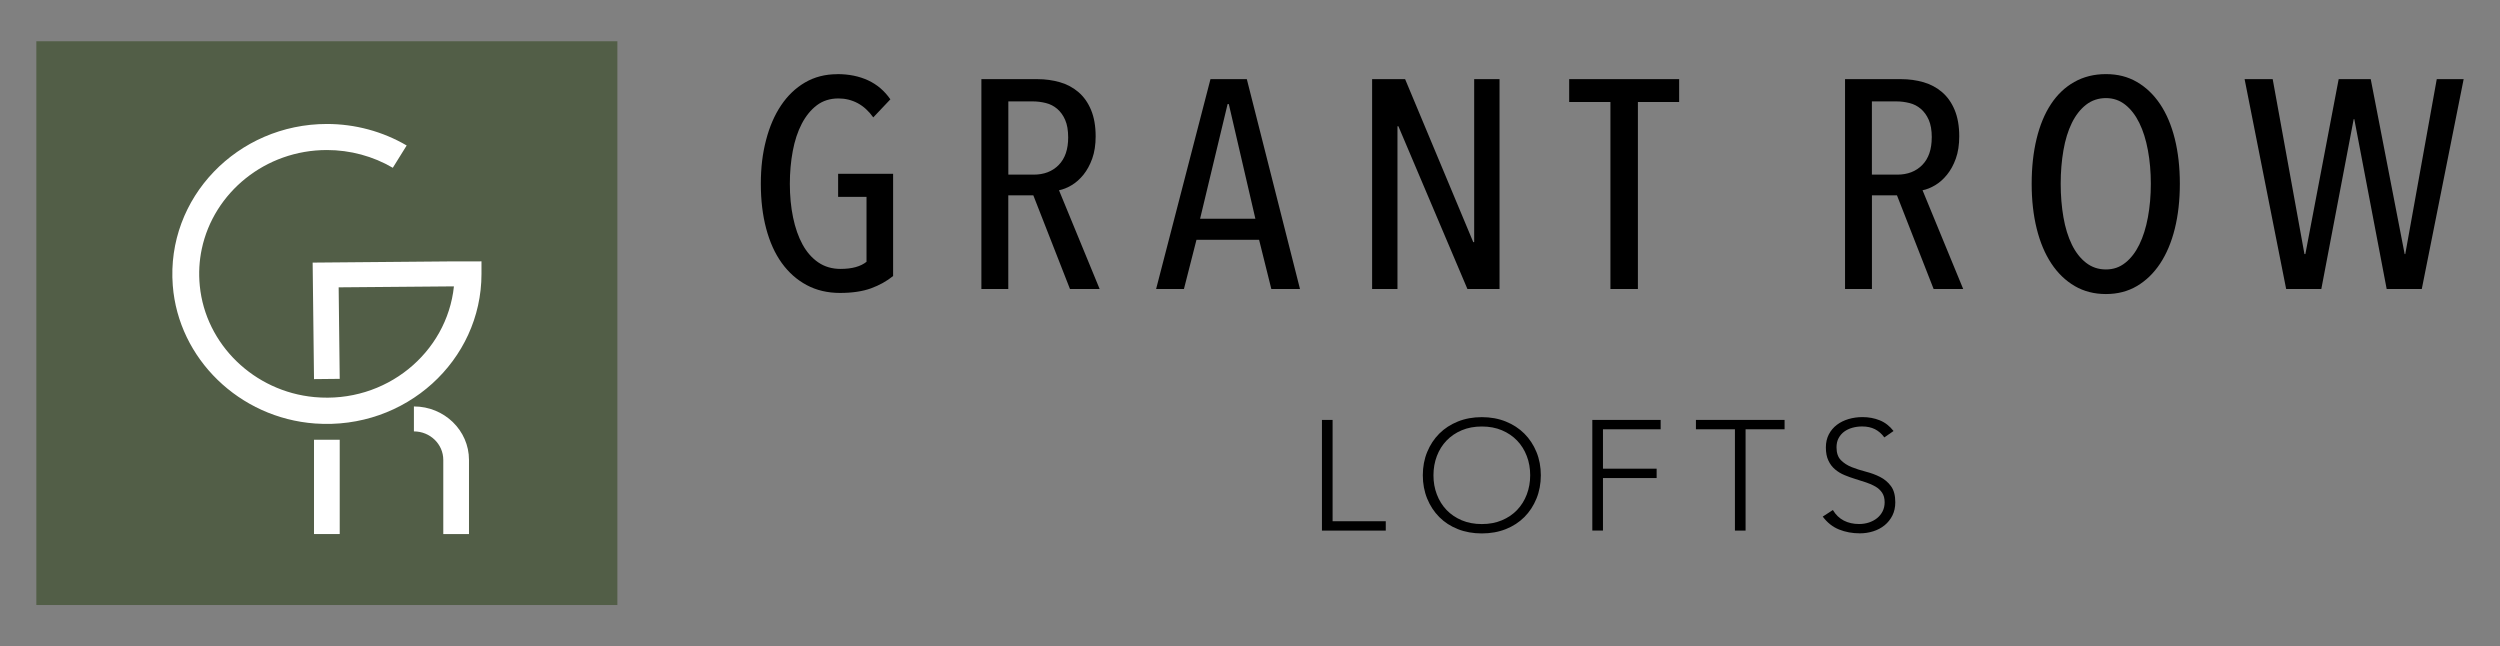
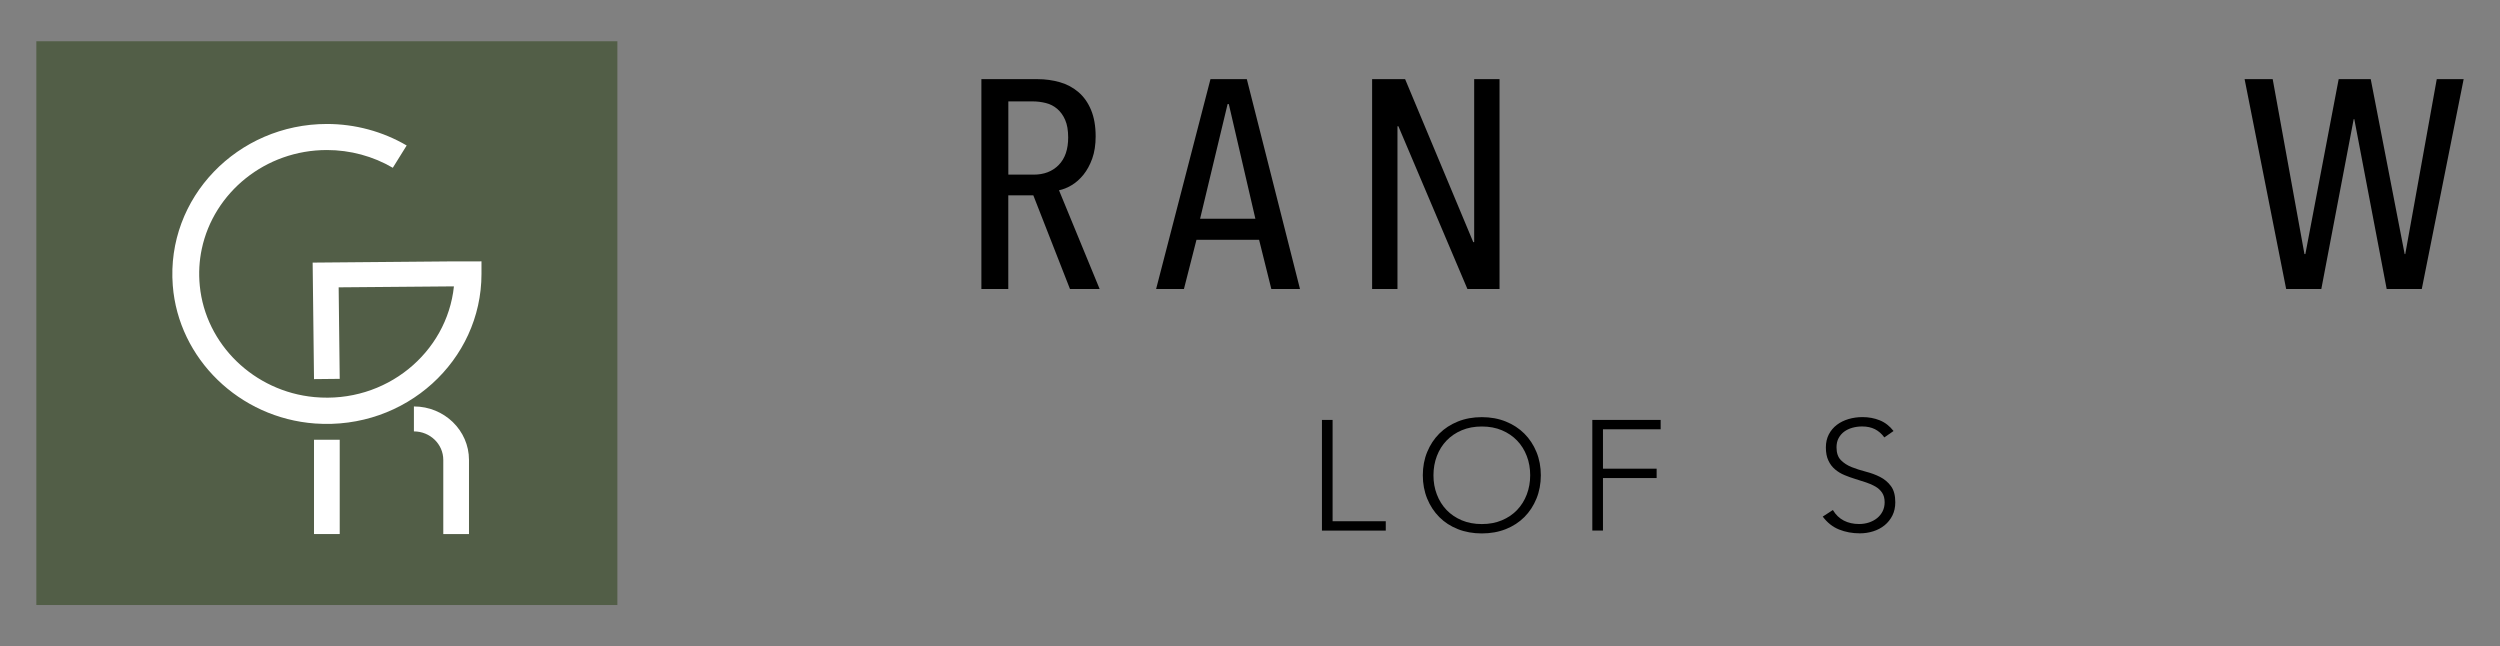
<svg xmlns="http://www.w3.org/2000/svg" id="Layer_1" viewBox="0 0 566.06 146.32">
  <rect x="0" y="0" width="566.06" height="146.32" fill="#808080" stroke="none" />
  <defs>
    <style>.cls-1{fill:#000;}.cls-1,.cls-2,.cls-3{stroke-width:0px;}.cls-2{fill:#525e47;}.cls-3{fill:#fff;}</style>
  </defs>
-   <path class="cls-1" d="M189.56,16.78c2.63,0,4.96.47,6.99,1.41,2.03.94,3.71,2.37,5.05,4.3l-3.87,4.09c-1.02-1.43-2.19-2.5-3.53-3.22-1.34-.71-2.79-1.07-4.36-1.07-1.89,0-3.52.52-4.88,1.54-1.36,1.03-2.5,2.43-3.42,4.19-.92,1.77-1.6,3.83-2.04,6.18-.44,2.35-.66,4.82-.66,7.42,0,2.73.24,5.27.73,7.62s1.2,4.39,2.14,6.11c.94,1.72,2.13,3.08,3.56,4.06,1.43.98,3.11,1.48,5.05,1.48,2.58,0,4.54-.54,5.88-1.61v-14.7h-6.43v-5.23h12.45v23.15c-1.43,1.16-3.1,2.09-5.01,2.79-1.91.69-4.25,1.04-7.02,1.04s-5.33-.59-7.54-1.78c-2.21-1.18-4.09-2.85-5.64-5-1.55-2.15-2.72-4.74-3.53-7.79-.81-3.04-1.21-6.42-1.21-10.13s.39-6.88,1.18-9.9c.78-3.02,1.91-5.64,3.39-7.85,1.48-2.21,3.29-3.95,5.43-5.2,2.14-1.25,4.58-1.88,7.3-1.88Z" />
  <path class="cls-1" d="M242.27,65.44l-8.3-21.21h-5.67v21.21h-6.09V17.92h12.69c1.8,0,3.5.24,5.1.7s2.99,1.22,4.2,2.25c1.2,1.03,2.15,2.37,2.84,4.03.69,1.66,1.04,3.65,1.04,5.97,0,1.92-.26,3.6-.77,5.03s-1.18,2.65-1.99,3.66c-.82,1.01-1.71,1.8-2.69,2.38s-1.92.96-2.85,1.14l9.2,22.35h-6.71ZM241.86,31.11c0-1.62-.23-2.94-.69-3.98s-1.06-1.86-1.8-2.49c-.74-.63-1.59-1.07-2.56-1.31s-1.94-.37-2.9-.37h-5.6v16.58h5.74c2.35,0,4.24-.73,5.67-2.19s2.14-3.54,2.14-6.23Z" />
  <path class="cls-1" d="M287.86,65.44l-2.77-11.14h-14.18l-2.84,11.14h-6.3l12.31-47.52h8.23l12.04,47.52h-6.5ZM278.24,23.56h-.28l-6.23,25.97h12.52l-6.02-25.97Z" />
  <path class="cls-1" d="M332.26,65.44l-15.63-36.85h-.21v36.85h-5.74V17.92h7.47l15.43,36.91h.21V17.92h5.74v47.52h-7.26Z" />
-   <path class="cls-1" d="M370.86,23.09v42.35h-6.22V23.09h-9.34v-5.17h24.9v5.17h-9.34Z" />
-   <path class="cls-1" d="M437.82,65.44l-8.3-21.21h-5.67v21.21h-6.09V17.92h12.69c1.8,0,3.5.24,5.1.7,1.59.47,2.99,1.22,4.19,2.25,1.2,1.03,2.15,2.37,2.84,4.03.69,1.66,1.04,3.65,1.04,5.97,0,1.92-.26,3.6-.77,5.03-.51,1.43-1.18,2.65-2,3.66-.82,1.01-1.71,1.8-2.69,2.38s-1.92.96-2.85,1.14l9.2,22.35h-6.71ZM437.4,31.11c0-1.62-.23-2.94-.69-3.98s-1.06-1.86-1.8-2.49c-.74-.63-1.59-1.07-2.56-1.31s-1.94-.37-2.91-.37h-5.6v16.58h5.74c2.35,0,4.24-.73,5.67-2.19,1.43-1.46,2.14-3.54,2.14-6.23Z" />
-   <path class="cls-1" d="M493.57,41.61c0,3.71-.38,7.1-1.14,10.17-.76,3.07-1.87,5.69-3.32,7.89-1.45,2.19-3.21,3.89-5.26,5.1-2.05,1.21-4.39,1.81-7.02,1.81s-4.98-.6-7.06-1.81c-2.07-1.21-3.84-2.91-5.29-5.1-1.45-2.19-2.56-4.82-3.32-7.89-.76-3.06-1.14-6.45-1.14-10.17s.37-7.1,1.11-10.17c.74-3.06,1.82-5.68,3.25-7.85,1.43-2.17,3.19-3.85,5.29-5.03,2.1-1.18,4.48-1.78,7.16-1.78s4.97.59,7.02,1.78c2.05,1.19,3.8,2.86,5.26,5.03,1.45,2.17,2.56,4.79,3.32,7.85.76,3.07,1.14,6.46,1.14,10.17ZM487,41.61c0-2.68-.22-5.21-.66-7.58-.44-2.37-1.08-4.43-1.94-6.18-.85-1.74-1.91-3.12-3.18-4.13-1.27-1.01-2.73-1.51-4.39-1.51s-3.21.5-4.5,1.51c-1.29,1.01-2.36,2.38-3.22,4.13-.85,1.74-1.49,3.8-1.9,6.18-.41,2.37-.62,4.9-.62,7.58s.21,5.21.62,7.58c.41,2.37,1.05,4.43,1.9,6.18.85,1.74,1.92,3.12,3.22,4.13s2.79,1.51,4.5,1.51,3.12-.5,4.39-1.51c1.27-1.01,2.33-2.38,3.18-4.13.85-1.74,1.5-3.8,1.94-6.18.44-2.37.66-4.9.66-7.58Z" />
  <path class="cls-1" d="M548.35,65.44h-7.95l-7.33-38.46h-.14l-7.33,38.46h-7.96l-9.41-47.52h6.36l7.19,39.6h.21l7.54-39.6h7.26l7.68,39.6h.14l7.13-39.6h6.09l-9.48,47.52Z" />
  <path class="cls-1" d="M299.32,95.08h2.41v22.94h12.04v2.12h-14.45v-25.06Z" />
  <path class="cls-1" d="M322.16,107.61c0-1.91.33-3.67.99-5.27s1.57-2.99,2.74-4.16c1.17-1.17,2.57-2.08,4.21-2.74,1.64-.66,3.45-.99,5.42-.99s3.78.33,5.42.99c1.64.66,3.05,1.58,4.21,2.74,1.17,1.17,2.08,2.56,2.74,4.16s.99,3.36.99,5.27-.33,3.68-.99,5.29-1.57,3.01-2.74,4.18c-1.17,1.17-2.57,2.08-4.21,2.73s-3.45.97-5.42.97-3.78-.32-5.42-.97-3.05-1.56-4.21-2.73-2.08-2.56-2.74-4.18-.99-3.38-.99-5.29ZM324.57,107.61c0,1.56.25,3.01.77,4.35.51,1.35,1.24,2.51,2.19,3.51.95.99,2.1,1.77,3.45,2.34,1.35.57,2.86.85,4.54.85s3.19-.28,4.54-.85c1.35-.57,2.5-1.34,3.45-2.34s1.68-2.16,2.19-3.51c.51-1.34.77-2.8.77-4.35s-.25-3.01-.77-4.35c-.51-1.34-1.24-2.51-2.19-3.5s-2.1-1.77-3.45-2.34c-1.35-.57-2.86-.85-4.54-.85s-3.19.28-4.54.85c-1.35.57-2.5,1.35-3.45,2.34-.95.99-1.68,2.16-2.19,3.5-.51,1.35-.77,2.8-.77,4.35Z" />
  <path class="cls-1" d="M360.54,95.08h15.47v2.12h-13.06v8.92h12.15v2.12h-12.15v11.89h-2.41v-25.06Z" />
-   <path class="cls-1" d="M392.83,97.2h-8.83v-2.12h20.07v2.12h-8.83v22.94h-2.41v-22.94Z" />
  <path class="cls-1" d="M415.02,115.5c.63,1.06,1.45,1.85,2.46,2.37,1.01.52,2.16.78,3.45.78.8,0,1.56-.12,2.26-.35.71-.24,1.32-.57,1.84-.99s.94-.94,1.24-1.54.46-1.28.46-2.04c0-.87-.19-1.59-.57-2.16-.38-.57-.88-1.03-1.51-1.4-.63-.37-1.34-.68-2.13-.94s-1.61-.52-2.44-.78c-.84-.26-1.66-.55-2.45-.88-.79-.33-1.5-.76-2.13-1.29-.63-.53-1.14-1.2-1.51-2-.38-.8-.57-1.79-.57-2.97,0-1.11.22-2.09.67-2.96.45-.86,1.06-1.58,1.82-2.16.77-.58,1.65-1.01,2.65-1.31,1-.29,2.04-.44,3.14-.44,1.41,0,2.72.24,3.92.73,1.2.48,2.24,1.29,3.12,2.42l-2.08,1.45c-.61-.83-1.32-1.45-2.13-1.86-.82-.41-1.78-.62-2.9-.62-.78,0-1.52.1-2.23.3s-1.32.5-1.84.88-.94.88-1.26,1.47c-.32.59-.47,1.29-.47,2.09,0,1.25.33,2.21.98,2.88.66.67,1.48,1.2,2.46,1.59s2.06.73,3.21,1.03c1.16.3,2.23.69,3.21,1.19.99.5,1.81,1.19,2.46,2.07.66.88.99,2.11.99,3.66,0,1.13-.22,2.14-.66,3.01-.44.87-1.03,1.61-1.77,2.21-.74.6-1.6,1.06-2.57,1.36-.97.31-1.98.46-3.03.46-1.7,0-3.27-.29-4.71-.87-1.44-.58-2.66-1.55-3.69-2.92l2.3-1.49Z" />
  <rect class="cls-2" x="8.23" y="9.34" width="131.56" height="127.65" />
  <path class="cls-3" d="M108.74,59.18h-5.81s-32.14.28-32.14.28l.31,26.38,5.82-.06-.24-20.72,26.1-.22c-1.57,15.02-15.4,26.58-31.6,25.07-13.65-1.27-24.63-11.92-25.94-25.17-.29-2.89-.12-5.71.45-8.39,2.71-12.76,14.38-22.38,28.33-22.38,5.27,0,10.43,1.39,14.92,4.02l3.14-5.05c-5.43-3.18-11.68-4.87-18.06-4.87-20.19,0-36.44,16.67-34.9,36.57,1.28,16.6,15.1,30.01,32.21,31.25,20.51,1.49,37.69-14.28,37.69-33.86v-2.86h-.27Z" />
  <rect class="cls-3" x="71.1" y="99.57" width="5.82" height="21.35" />
  <path class="cls-3" d="M93.72,92.03v5.65c3.67,0,6.65,2.89,6.65,6.45v16.79h5.82v-16.79c0-6.67-5.59-12.1-12.47-12.1Z" />
</svg>